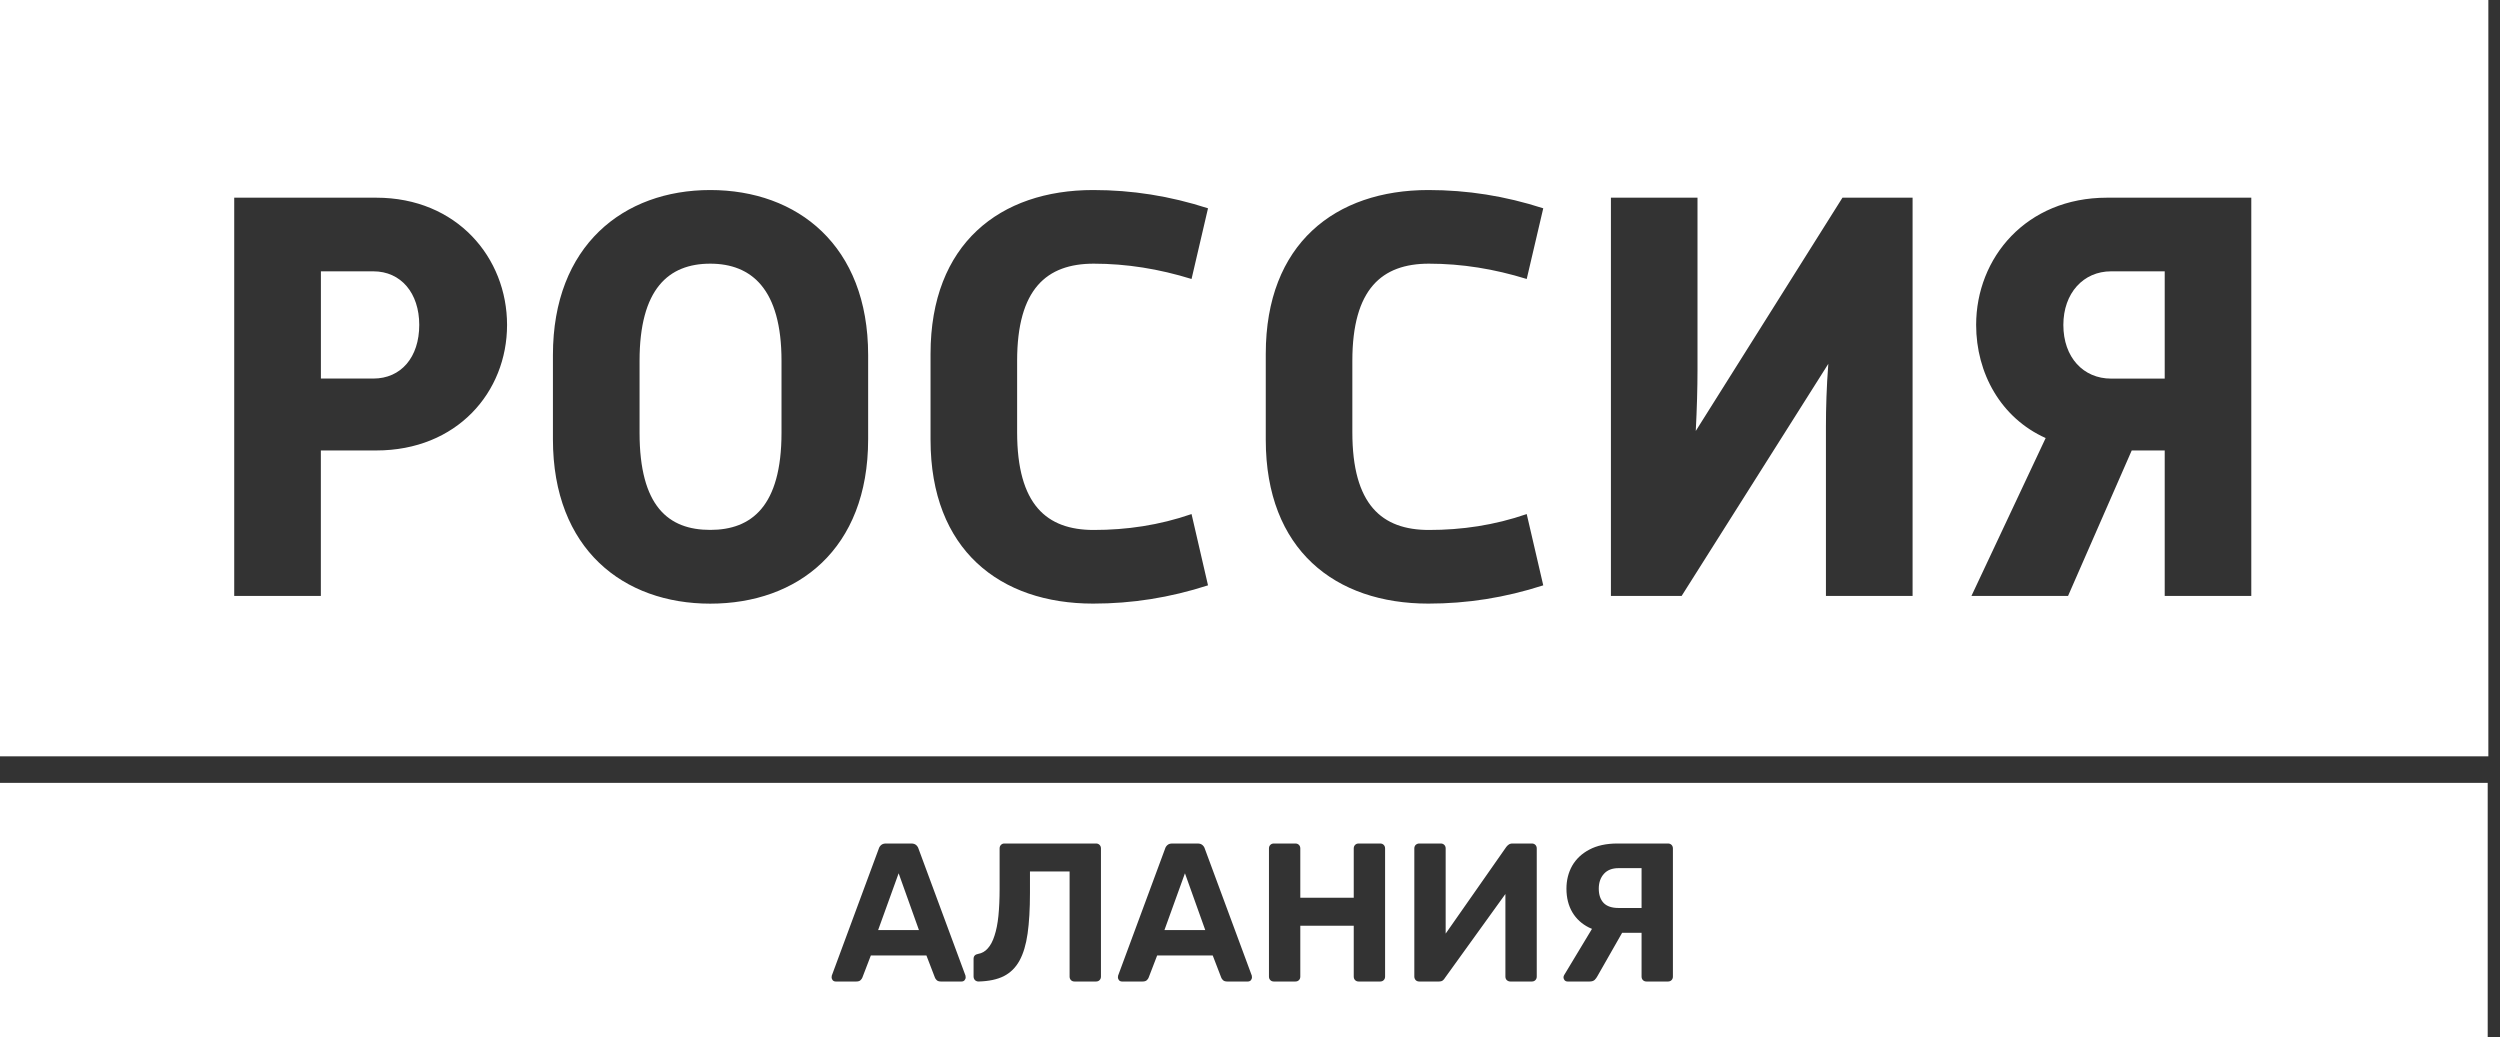
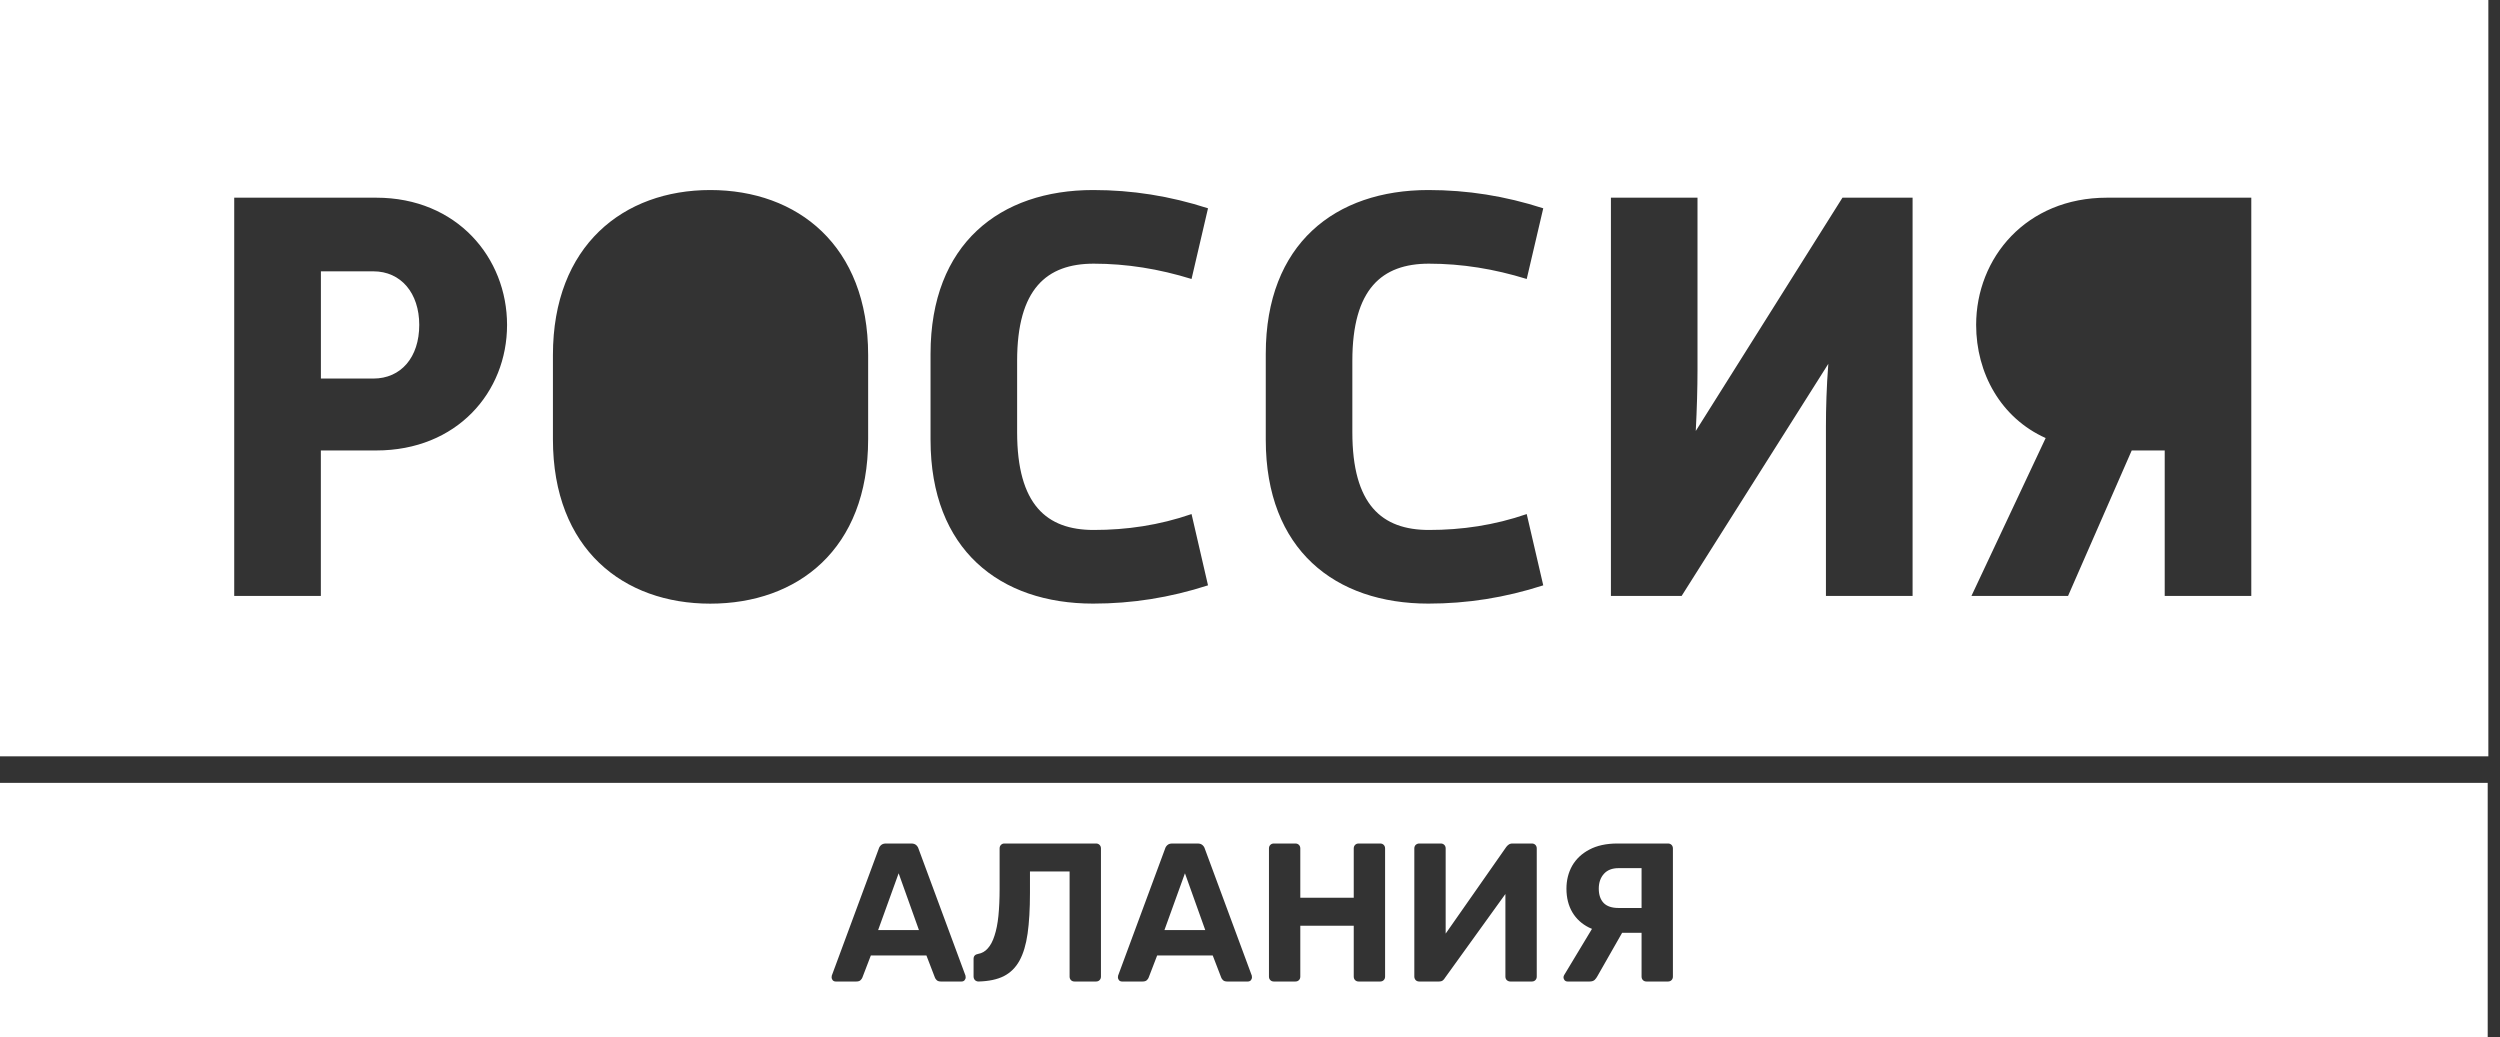
<svg xmlns="http://www.w3.org/2000/svg" width="147" height="61" viewBox="0 0 147 61" fill="none">
  <rect x="0" y="0" width="147" height="61" fill="#333333" stroke="none" />
  <g clip-path="url(#clip0_1155_82)">
-     <path d="M41.762 15.504C39.304 15.504 37.606 16.994 37.606 21.219V25.443C37.606 29.774 39.304 31.158 41.762 31.158C44.187 31.158 45.953 29.774 45.953 25.443V21.222C45.956 16.994 44.187 15.504 41.762 15.504Z" fill="white" />
-     <path d="M121.325 19.108C121.325 21.014 122.501 22.262 124.131 22.262H127.285V15.954H124.131C122.501 15.954 121.325 17.236 121.325 19.108Z" fill="white" />
    <path d="M21.952 15.954H18.869V22.259H21.952C23.578 22.259 24.652 21.011 24.652 19.105C24.652 17.236 23.578 15.954 21.952 15.954Z" fill="white" />
    <path d="M0 0V44.473H146.315V0H0ZM22.122 26.487H18.866V35.042H13.772V11.624H22.122C26.869 11.624 29.815 15.156 29.815 19.105C29.815 23.057 26.869 26.487 22.122 26.487ZM51.047 25.829C51.047 32.307 46.891 35.495 41.762 35.495C36.672 35.495 32.512 32.307 32.512 25.829V20.874C32.512 14.43 36.668 11.174 41.762 11.174C46.891 11.174 51.047 14.43 51.047 20.874V25.829ZM64.311 31.162C66.251 31.162 68.157 30.885 70.063 30.227L71.031 34.418C68.781 35.144 66.565 35.492 64.277 35.492C58.804 35.492 54.716 32.338 54.716 25.859V20.806C54.716 14.328 58.804 11.174 64.277 11.174C66.565 11.174 68.781 11.521 71.031 12.248L70.063 16.404C68.157 15.814 66.251 15.504 64.311 15.504C61.539 15.504 59.807 16.994 59.807 21.219V25.409C59.807 29.675 61.539 31.162 64.311 31.162ZM84.022 31.162C85.963 31.162 87.865 30.885 89.771 30.227L90.743 34.418C88.493 35.144 86.273 35.492 83.988 35.492C78.516 35.492 74.427 32.338 74.427 25.859V20.806C74.427 14.328 78.516 11.174 83.988 11.174C86.276 11.174 88.493 11.521 90.743 12.248L89.771 16.404C87.865 15.814 85.963 15.504 84.022 15.504C81.25 15.504 79.518 16.994 79.518 21.219V25.409C79.515 29.675 81.25 31.162 84.022 31.162ZM112.46 35.042H107.365V25.065C107.365 24.025 107.4 22.743 107.505 21.393L98.879 35.042H94.722V11.624H99.813V21.774C99.813 22.78 99.779 24.025 99.711 25.341L108.337 11.624H112.46V35.042ZM132.376 35.042H127.285V26.487H125.345L121.601 35.042H115.92L120.285 25.757C117.653 24.577 116.197 21.945 116.197 19.105C116.197 15.156 119.143 11.624 123.889 11.624H132.376V35.042Z" fill="white" />
    <path fill-rule="evenodd" clip-rule="evenodd" d="M146.277 46.031H0V61.034H146.277V46.031ZM48.968 57.644C49.014 57.69 49.072 57.713 49.142 57.713H50.347C50.463 57.713 50.548 57.686 50.602 57.632C50.656 57.578 50.691 57.528 50.707 57.481L51.205 56.183H54.474L54.973 57.481C54.988 57.528 55.023 57.578 55.077 57.632C55.131 57.686 55.216 57.713 55.332 57.713H56.538C56.608 57.713 56.666 57.69 56.712 57.644C56.758 57.59 56.781 57.532 56.781 57.47C56.781 57.431 56.778 57.396 56.77 57.365L54.011 49.911C53.987 49.826 53.941 49.753 53.872 49.691C53.802 49.629 53.705 49.598 53.582 49.598H52.098C51.974 49.598 51.878 49.629 51.808 49.691C51.739 49.753 51.692 49.826 51.669 49.911L48.91 57.365C48.902 57.396 48.898 57.431 48.898 57.47C48.898 57.532 48.921 57.59 48.968 57.644ZM54.034 54.688H51.634L52.84 51.349L54.034 54.688ZM62.973 57.632C63.027 57.686 63.097 57.713 63.182 57.713H64.446C64.531 57.713 64.6 57.686 64.654 57.632C64.708 57.578 64.736 57.508 64.736 57.423V49.888C64.736 49.803 64.708 49.733 64.654 49.679C64.6 49.625 64.531 49.598 64.446 49.598H59.055C58.978 49.598 58.912 49.625 58.858 49.679C58.804 49.733 58.777 49.803 58.777 49.888V52.276C58.777 52.864 58.753 53.389 58.707 53.853C58.661 54.309 58.583 54.699 58.475 55.024C58.375 55.34 58.243 55.588 58.081 55.766C57.926 55.943 57.737 56.052 57.513 56.09C57.335 56.121 57.246 56.218 57.246 56.38V57.412C57.246 57.497 57.273 57.57 57.328 57.632C57.389 57.686 57.459 57.713 57.536 57.713C58.139 57.698 58.634 57.593 59.02 57.4C59.414 57.199 59.723 56.894 59.947 56.484C60.172 56.075 60.33 55.545 60.423 54.896C60.516 54.239 60.562 53.443 60.562 52.508V51.244H62.892V57.423C62.892 57.508 62.919 57.578 62.973 57.632ZM65.803 57.644C65.849 57.69 65.907 57.713 65.977 57.713H67.182C67.298 57.713 67.383 57.686 67.437 57.632C67.491 57.578 67.526 57.528 67.541 57.481L68.04 56.183H71.309L71.808 57.481C71.823 57.528 71.858 57.578 71.912 57.632C71.966 57.686 72.051 57.713 72.167 57.713H73.373C73.442 57.713 73.5 57.69 73.547 57.644C73.593 57.59 73.616 57.532 73.616 57.47C73.616 57.431 73.612 57.396 73.605 57.365L70.846 49.911C70.822 49.826 70.776 49.753 70.706 49.691C70.637 49.629 70.54 49.598 70.417 49.598H68.933C68.809 49.598 68.712 49.629 68.643 49.691C68.573 49.753 68.527 49.826 68.504 49.911L65.745 57.365C65.737 57.396 65.733 57.431 65.733 57.47C65.733 57.532 65.756 57.59 65.803 57.644ZM70.869 54.688H68.469L69.675 51.349L70.869 54.688ZM74.696 57.632C74.75 57.686 74.819 57.713 74.904 57.713H76.168C76.253 57.713 76.323 57.686 76.377 57.632C76.431 57.578 76.458 57.508 76.458 57.423V54.432H79.6V57.423C79.6 57.508 79.627 57.578 79.681 57.632C79.735 57.686 79.804 57.713 79.889 57.713H81.153C81.238 57.713 81.308 57.686 81.362 57.632C81.416 57.578 81.443 57.508 81.443 57.423V49.888C81.443 49.803 81.416 49.733 81.362 49.679C81.308 49.625 81.238 49.598 81.153 49.598H79.889C79.804 49.598 79.735 49.625 79.681 49.679C79.627 49.733 79.6 49.803 79.6 49.888V52.786H76.458V49.888C76.458 49.803 76.431 49.733 76.377 49.679C76.323 49.625 76.253 49.598 76.168 49.598H74.904C74.819 49.598 74.75 49.625 74.696 49.679C74.641 49.733 74.615 49.803 74.615 49.888V57.423C74.615 57.508 74.641 57.578 74.696 57.632ZM83.243 57.632C83.297 57.686 83.367 57.713 83.452 57.713H84.6C84.708 57.713 84.789 57.69 84.843 57.644C84.897 57.597 84.936 57.551 84.959 57.505L88.518 52.566V57.423C88.518 57.508 88.545 57.578 88.599 57.632C88.661 57.686 88.731 57.713 88.808 57.713H90.072C90.157 57.713 90.226 57.686 90.28 57.632C90.334 57.578 90.361 57.508 90.361 57.423V49.888C90.361 49.803 90.334 49.733 90.28 49.679C90.226 49.625 90.157 49.598 90.072 49.598H88.936C88.843 49.598 88.765 49.621 88.704 49.668C88.65 49.706 88.603 49.753 88.564 49.807L85.005 54.896V49.888C85.005 49.803 84.978 49.733 84.924 49.679C84.87 49.625 84.801 49.598 84.716 49.598H83.452C83.375 49.598 83.305 49.625 83.243 49.679C83.189 49.733 83.162 49.803 83.162 49.888V57.423C83.162 57.501 83.189 57.57 83.243 57.632ZM96.605 57.632C96.659 57.686 96.729 57.713 96.814 57.713H98.077C98.162 57.713 98.232 57.686 98.286 57.632C98.34 57.578 98.367 57.508 98.367 57.423V49.888C98.367 49.803 98.34 49.733 98.286 49.679C98.232 49.625 98.162 49.598 98.077 49.598H95.109C94.453 49.598 93.9 49.718 93.452 49.958C93.011 50.189 92.675 50.506 92.443 50.908C92.219 51.31 92.107 51.758 92.107 52.253C92.107 52.786 92.223 53.25 92.455 53.644C92.686 54.031 93.011 54.328 93.428 54.537C93.487 54.566 93.547 54.593 93.609 54.617L91.968 57.342C91.945 57.389 91.933 57.431 91.933 57.47C91.933 57.532 91.956 57.59 92.002 57.644C92.049 57.69 92.107 57.713 92.176 57.713H93.463C93.595 57.713 93.695 57.682 93.765 57.62C93.834 57.551 93.888 57.477 93.927 57.4L95.38 54.85H96.524V57.423C96.524 57.508 96.551 57.578 96.605 57.632ZM96.524 53.389H95.167C94.781 53.389 94.491 53.292 94.298 53.099C94.105 52.898 94.008 52.616 94.008 52.253C94.008 51.897 94.109 51.608 94.309 51.383C94.51 51.159 94.796 51.047 95.167 51.047H96.524V53.389Z" fill="white" />
  </g>
  <defs>
    <clipPath id="clip0_1155_82">
      <rect width="146.315" height="61" fill="white" />
    </clipPath>
  </defs>
</svg>